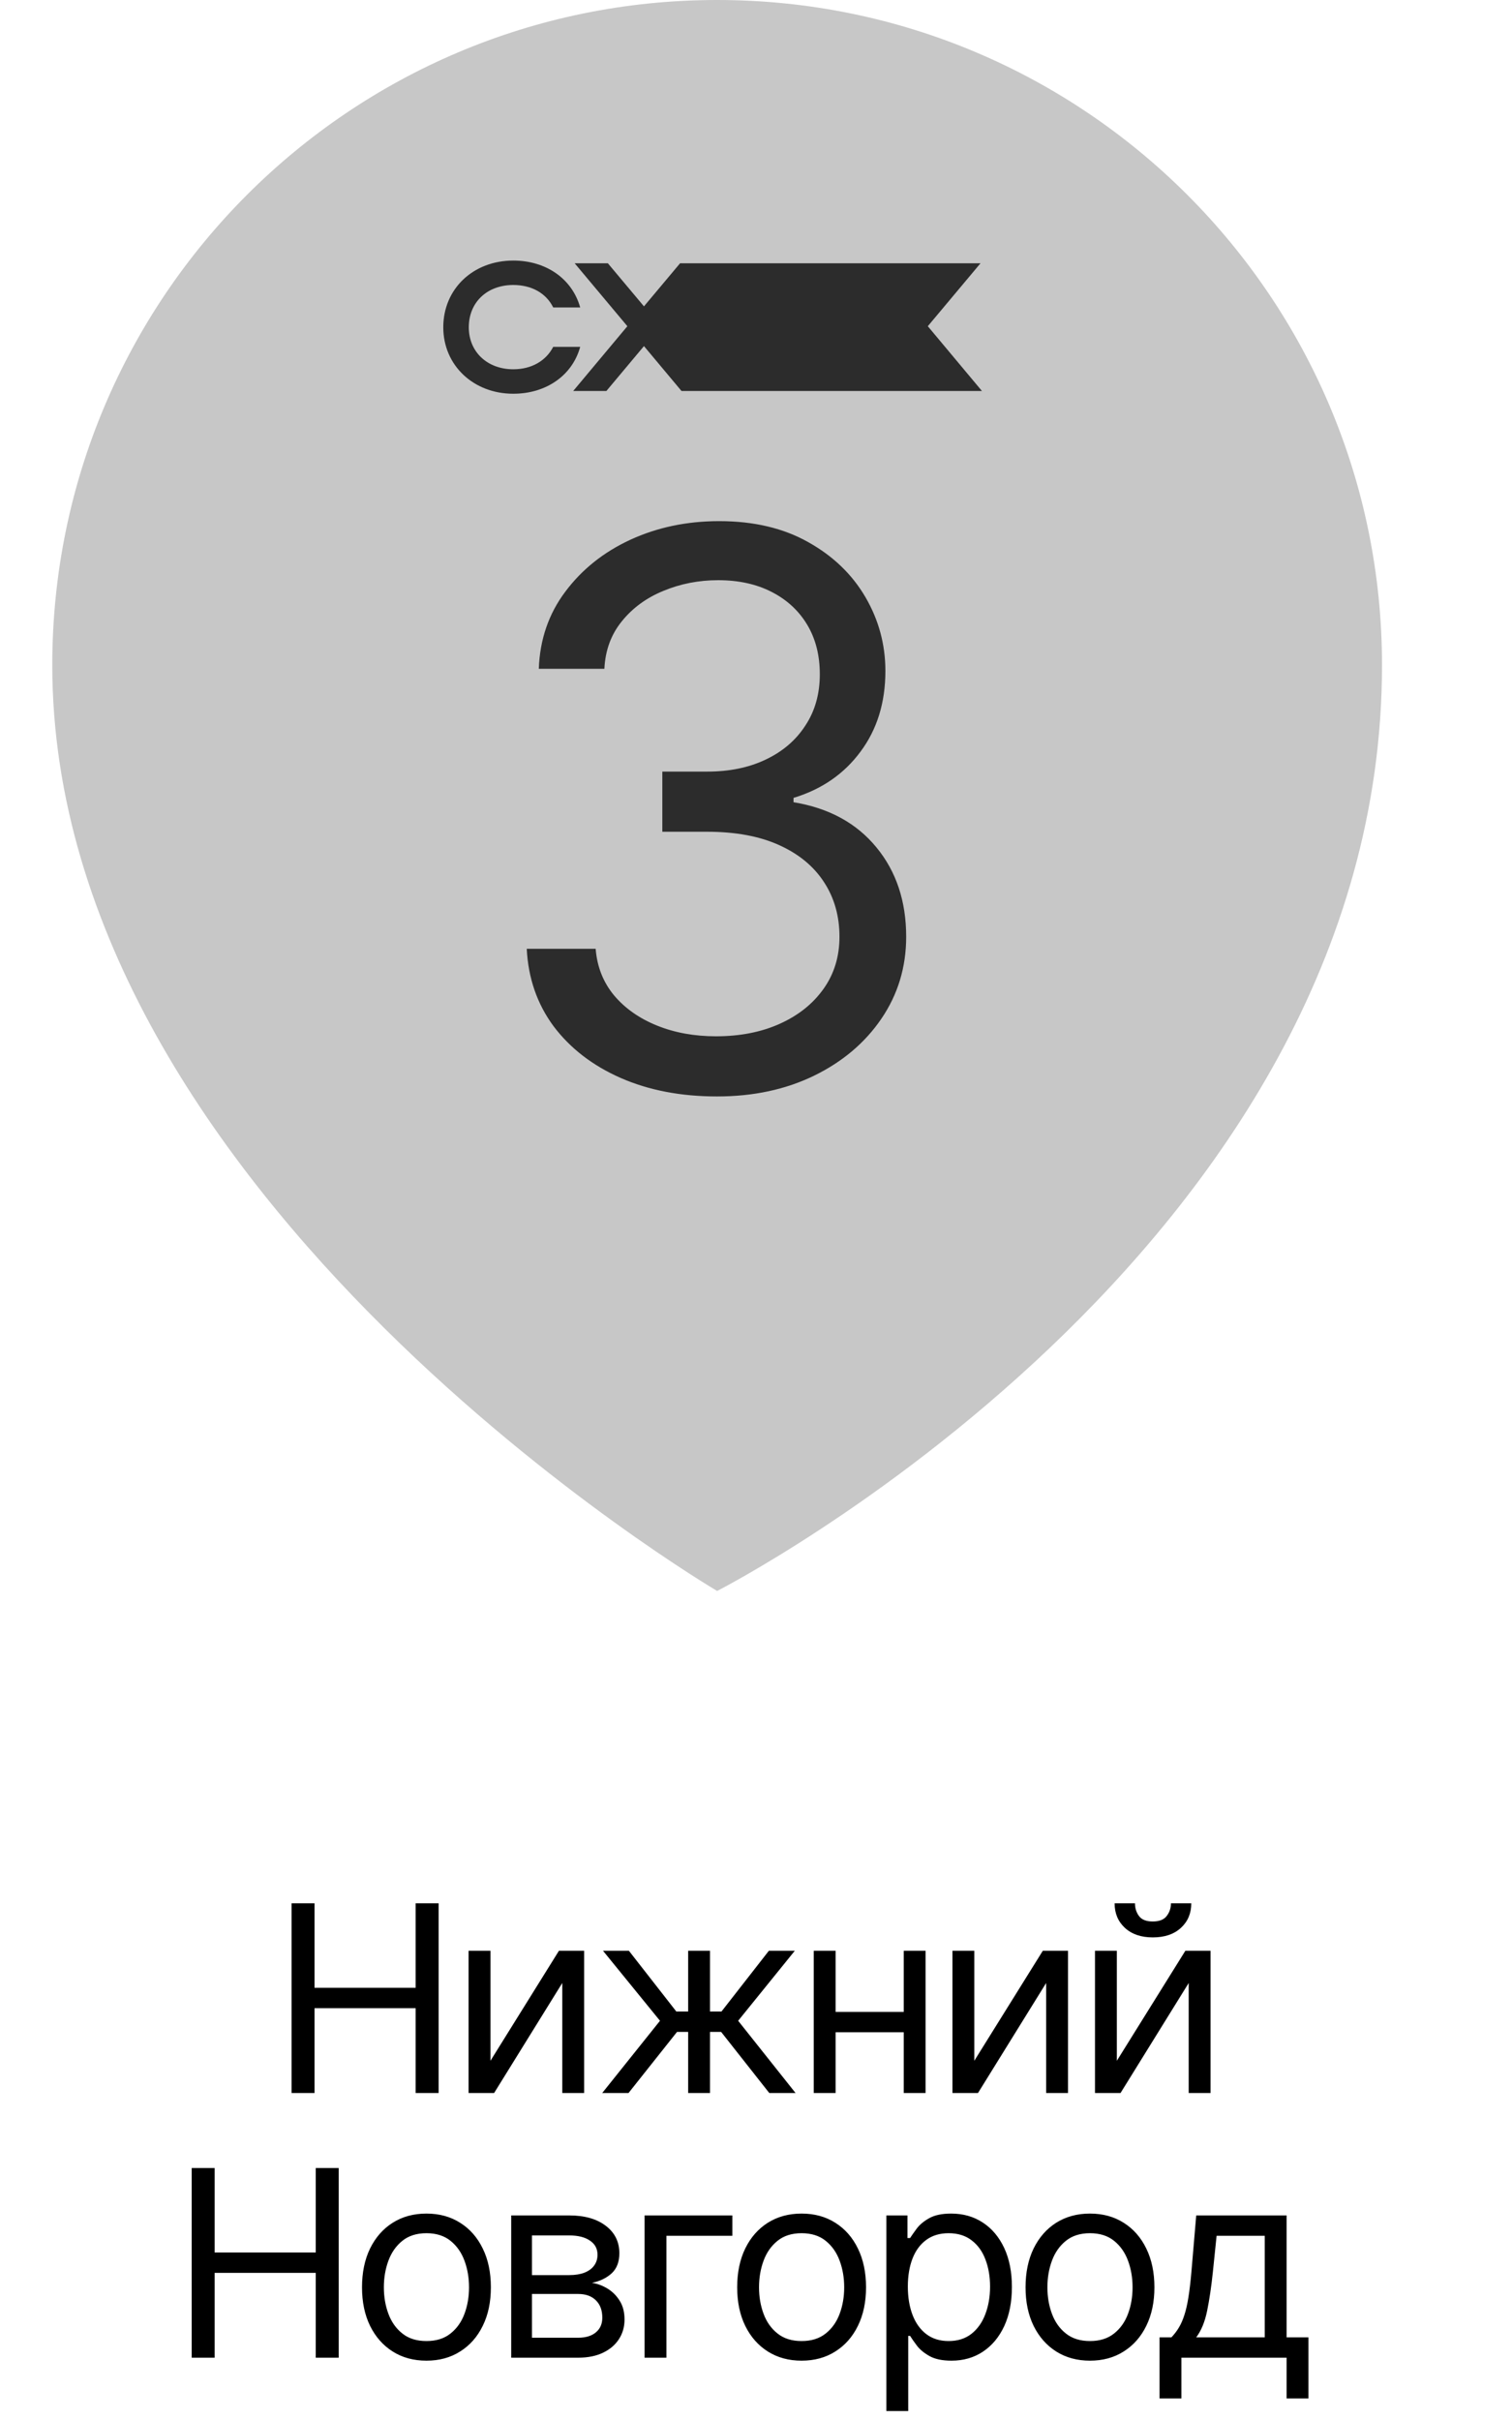
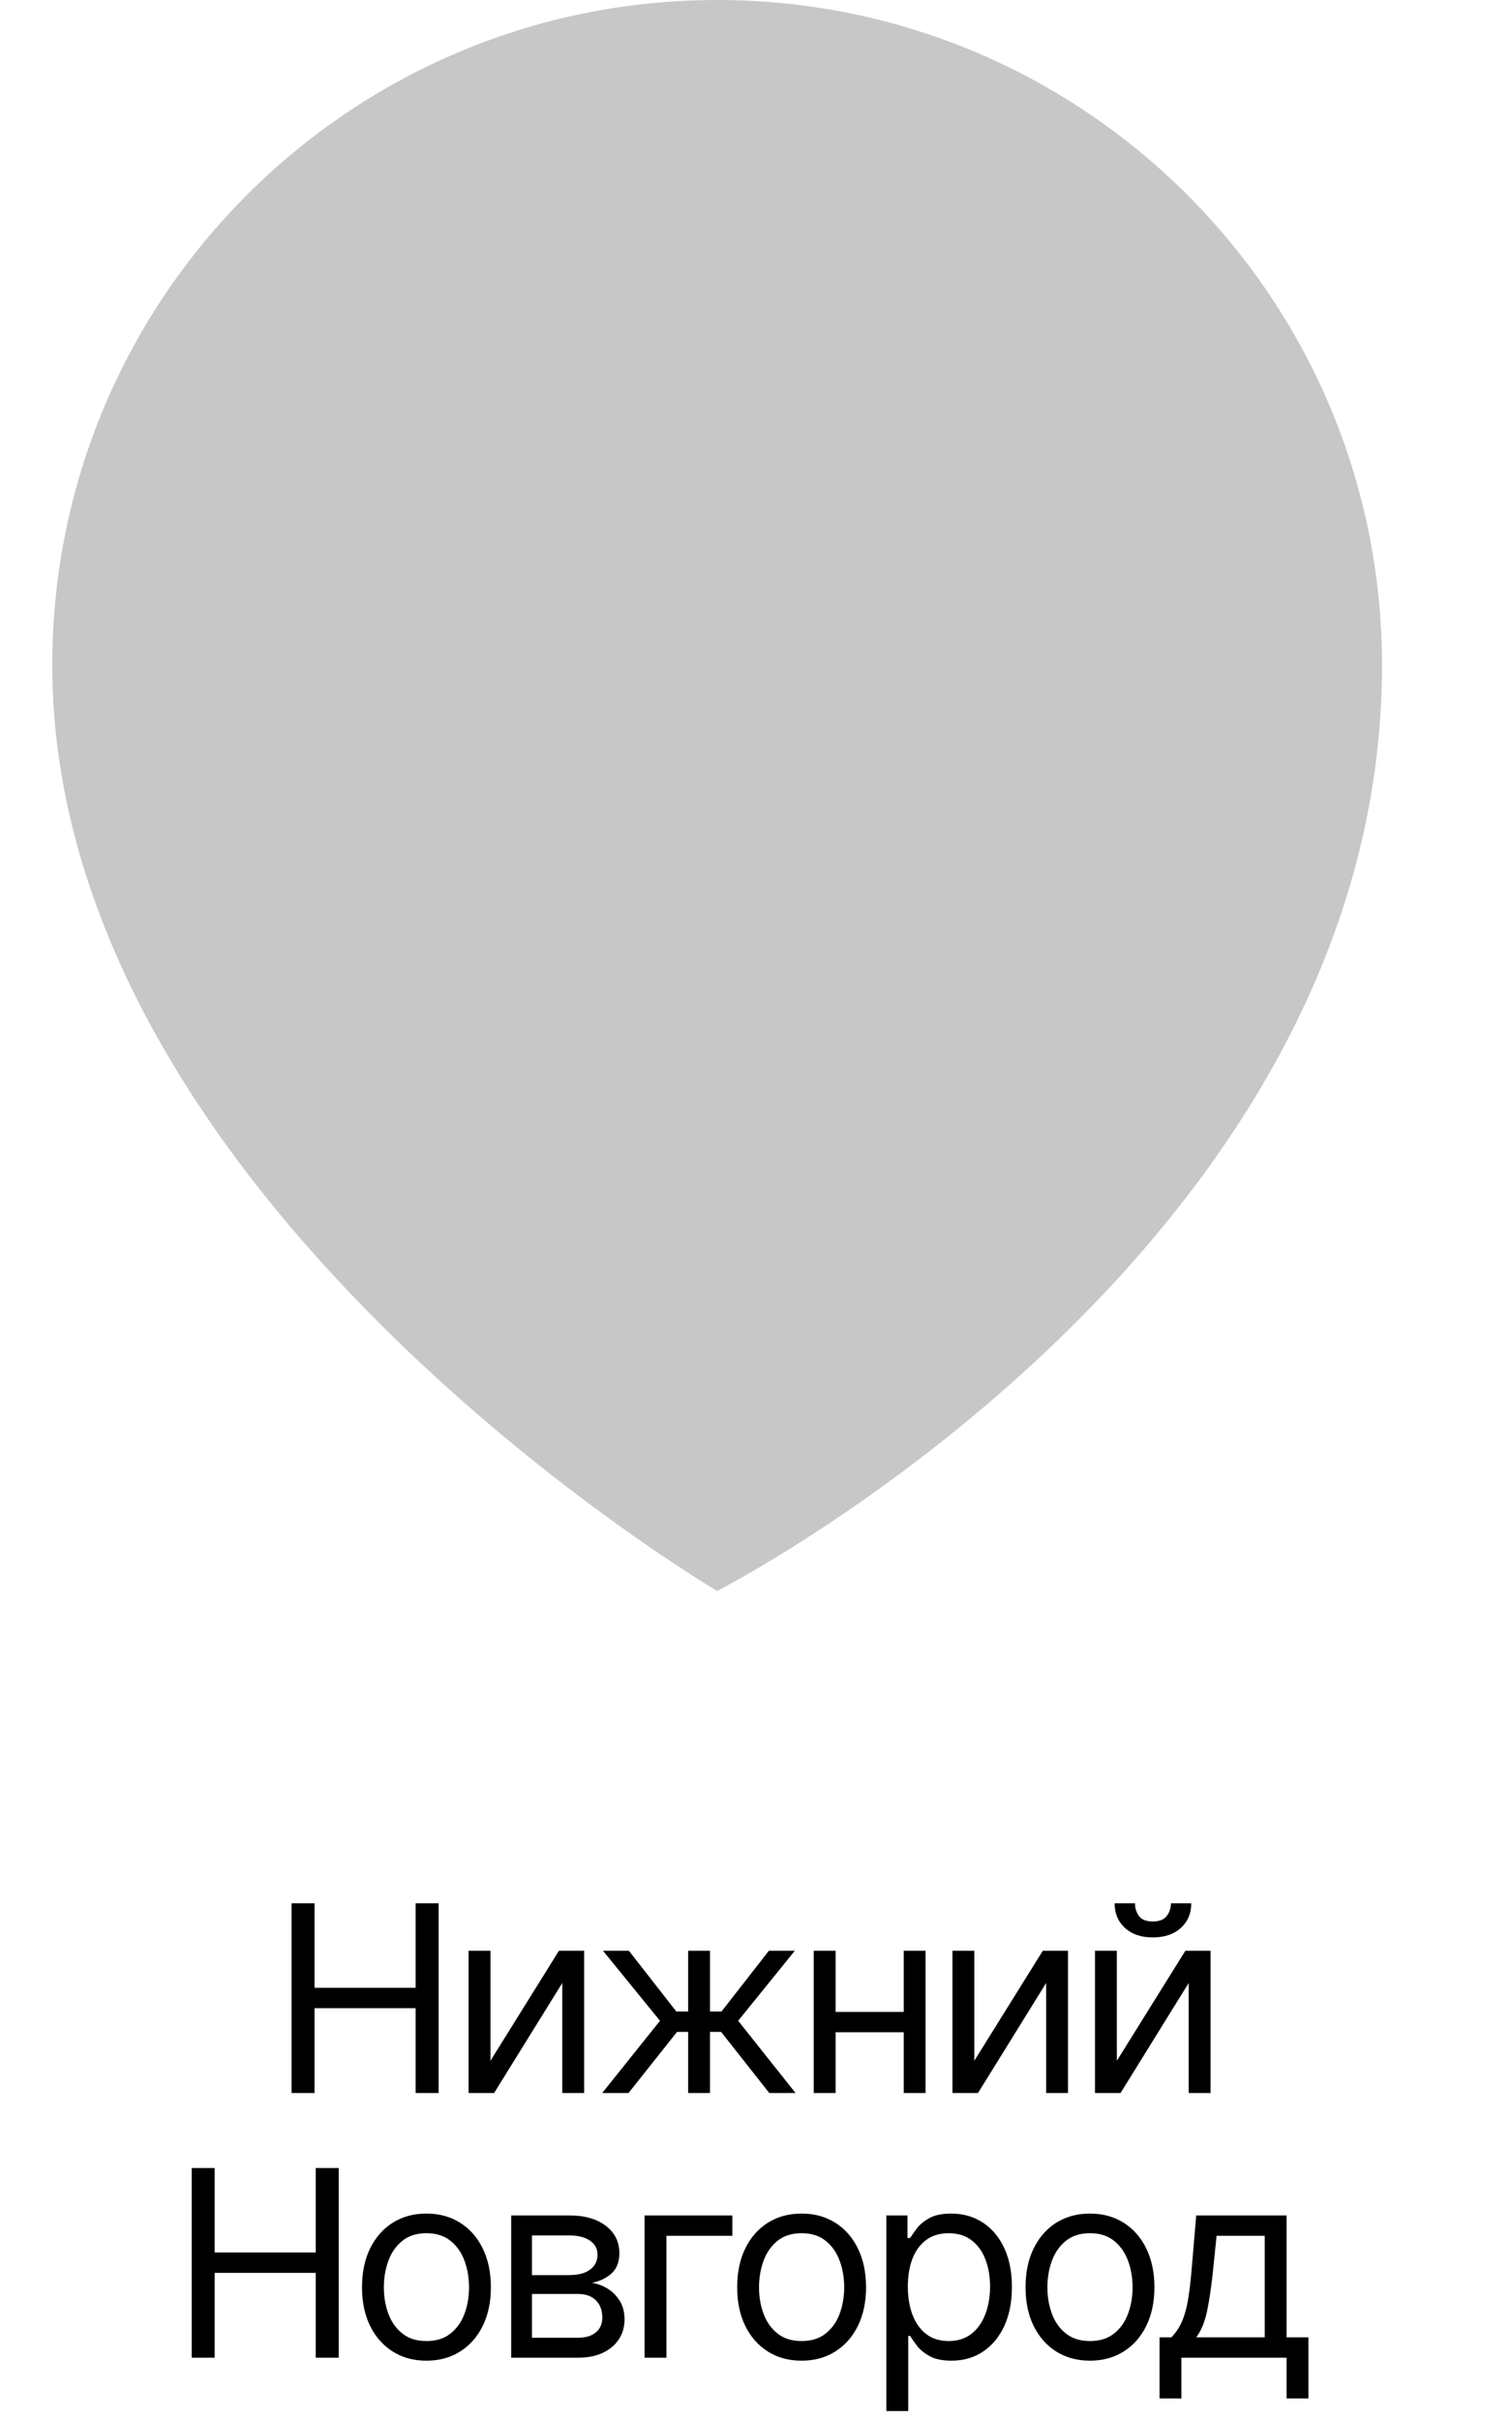
<svg xmlns="http://www.w3.org/2000/svg" width="40" height="64" viewBox="0 0 40 64" fill="none">
  <path d="M7.714 55.352L7.714 50.336H8.321V52.57H10.996V50.336H11.604L11.604 55.352H10.996L10.996 53.109H8.321L8.321 55.352H7.714ZM12.975 54.5L14.787 51.59H15.453L15.453 55.352H14.875L14.875 52.443L13.072 55.352H12.396L12.396 51.59H12.975V54.5ZM15.932 55.352L17.46 53.442L15.952 51.59H16.637L17.892 53.197H18.205V51.59H18.783V53.197H19.087L20.341 51.59H21.027L19.528 53.442L21.046 55.352H20.351L19.077 53.736H18.783V55.352H18.205V53.736H17.911L16.628 55.352H15.932ZM24.046 53.207V53.746L21.968 53.746V53.207H24.046ZM22.106 51.59V55.352H21.528V51.59H22.106ZM24.486 51.59V55.352H23.909V51.59H24.486ZM25.775 54.5L27.588 51.59H28.254V55.352H27.676V52.443L25.873 55.352H25.197V51.59H25.775V54.5ZM29.546 54.5L31.359 51.59H32.025V55.352H31.447V52.443L29.644 55.352H28.968V51.59H29.546V54.5ZM30.977 50.336H31.515C31.515 50.601 31.424 50.817 31.241 50.985C31.058 51.153 30.81 51.237 30.497 51.237C30.188 51.237 29.942 51.153 29.759 50.985C29.578 50.817 29.487 50.601 29.487 50.336H30.026C30.026 50.464 30.061 50.575 30.132 50.672C30.203 50.768 30.325 50.816 30.497 50.816C30.668 50.816 30.791 50.768 30.864 50.672C30.939 50.575 30.977 50.464 30.977 50.336ZM5.071 62.352L5.071 57.336H5.678L5.678 59.57H8.353V57.336H8.96V62.352H8.353V60.109H5.678L5.678 62.352H5.071ZM11.282 62.431C10.942 62.431 10.644 62.35 10.388 62.188C10.133 62.027 9.934 61.801 9.79 61.51C9.648 61.219 9.577 60.88 9.577 60.491C9.577 60.099 9.648 59.757 9.79 59.465C9.934 59.172 10.133 58.945 10.388 58.784C10.644 58.622 10.942 58.541 11.282 58.541C11.621 58.541 11.918 58.622 12.173 58.784C12.43 58.945 12.629 59.172 12.771 59.465C12.915 59.757 12.986 60.099 12.986 60.491C12.986 60.88 12.915 61.219 12.771 61.51C12.629 61.801 12.43 62.027 12.173 62.188C11.918 62.35 11.621 62.431 11.282 62.431ZM11.282 61.912C11.54 61.912 11.752 61.846 11.918 61.713C12.085 61.581 12.208 61.407 12.288 61.191C12.368 60.976 12.408 60.742 12.408 60.491C12.408 60.239 12.368 60.005 12.288 59.788C12.208 59.571 12.085 59.395 11.918 59.261C11.752 59.127 11.54 59.06 11.282 59.06C11.024 59.06 10.811 59.127 10.645 59.261C10.478 59.395 10.355 59.571 10.275 59.788C10.195 60.005 10.155 60.239 10.155 60.491C10.155 60.742 10.195 60.976 10.275 61.191C10.355 61.407 10.478 61.581 10.645 61.713C10.811 61.846 11.024 61.912 11.282 61.912ZM13.524 62.352V58.59H15.062C15.467 58.59 15.789 58.682 16.027 58.865C16.266 59.047 16.385 59.289 16.385 59.59C16.385 59.818 16.317 59.995 16.182 60.121C16.046 60.245 15.872 60.329 15.66 60.373C15.799 60.393 15.933 60.442 16.064 60.52C16.196 60.599 16.306 60.706 16.392 60.844C16.479 60.979 16.522 61.146 16.522 61.343C16.522 61.536 16.473 61.708 16.375 61.86C16.277 62.012 16.137 62.132 15.954 62.22C15.771 62.308 15.552 62.352 15.297 62.352H13.524ZM14.073 61.824H15.297C15.497 61.824 15.653 61.776 15.765 61.681C15.878 61.587 15.934 61.458 15.934 61.294C15.934 61.1 15.878 60.947 15.765 60.836C15.653 60.724 15.497 60.667 15.297 60.667H14.073V61.824ZM14.073 60.168H15.062C15.217 60.168 15.351 60.146 15.461 60.104C15.572 60.06 15.658 59.998 15.716 59.918C15.777 59.836 15.807 59.74 15.807 59.629C15.807 59.47 15.741 59.346 15.608 59.257C15.476 59.165 15.294 59.119 15.062 59.119H14.073V60.168ZM19.374 58.59V59.129H17.63L17.63 62.352H17.052L17.052 58.59H19.374ZM21.206 62.431C20.867 62.431 20.569 62.35 20.312 62.188C20.058 62.027 19.858 61.801 19.715 61.51C19.573 61.219 19.502 60.88 19.502 60.491C19.502 60.099 19.573 59.757 19.715 59.465C19.858 59.172 20.058 58.945 20.312 58.784C20.569 58.622 20.867 58.541 21.206 58.541C21.546 58.541 21.843 58.622 22.098 58.784C22.354 58.945 22.554 59.172 22.696 59.465C22.839 59.757 22.911 60.099 22.911 60.491C22.911 60.88 22.839 61.219 22.696 61.51C22.554 61.801 22.354 62.027 22.098 62.188C21.843 62.35 21.546 62.431 21.206 62.431ZM21.206 61.912C21.464 61.912 21.677 61.846 21.843 61.713C22.01 61.581 22.133 61.407 22.213 61.191C22.293 60.976 22.333 60.742 22.333 60.491C22.333 60.239 22.293 60.005 22.213 59.788C22.133 59.571 22.01 59.395 21.843 59.261C21.677 59.127 21.464 59.06 21.206 59.06C20.948 59.06 20.736 59.127 20.57 59.261C20.403 59.395 20.28 59.571 20.2 59.788C20.12 60.005 20.08 60.239 20.08 60.491C20.08 60.742 20.12 60.976 20.2 61.191C20.28 61.407 20.403 61.581 20.57 61.713C20.736 61.846 20.948 61.912 21.206 61.912ZM23.449 63.763L23.449 58.59H24.007V59.188H24.076C24.118 59.123 24.177 59.039 24.252 58.938C24.329 58.835 24.438 58.744 24.58 58.664C24.724 58.582 24.918 58.541 25.163 58.541C25.48 58.541 25.759 58.62 26.001 58.779C26.243 58.937 26.431 59.162 26.567 59.452C26.702 59.743 26.77 60.086 26.77 60.481C26.77 60.88 26.702 61.225 26.567 61.517C26.431 61.808 26.244 62.033 26.003 62.193C25.763 62.352 25.487 62.431 25.173 62.431C24.931 62.431 24.738 62.391 24.593 62.311C24.447 62.229 24.335 62.137 24.257 62.034C24.179 61.93 24.118 61.843 24.076 61.775H24.027V63.763H23.449ZM24.017 60.471C24.017 60.755 24.059 61.006 24.142 61.223C24.225 61.439 24.347 61.608 24.507 61.73C24.667 61.851 24.863 61.912 25.095 61.912C25.336 61.912 25.538 61.848 25.7 61.721C25.863 61.592 25.985 61.419 26.067 61.201C26.15 60.983 26.192 60.739 26.192 60.471C26.192 60.207 26.151 59.968 26.07 59.756C25.99 59.542 25.868 59.373 25.705 59.249C25.543 59.123 25.34 59.06 25.095 59.06C24.86 59.06 24.662 59.12 24.502 59.239C24.342 59.357 24.221 59.522 24.139 59.734C24.058 59.945 24.017 60.191 24.017 60.471ZM28.835 62.431C28.496 62.431 28.198 62.35 27.941 62.188C27.687 62.027 27.488 61.801 27.344 61.51C27.202 61.219 27.131 60.88 27.131 60.491C27.131 60.099 27.202 59.757 27.344 59.465C27.488 59.172 27.687 58.945 27.941 58.784C28.198 58.622 28.496 58.541 28.835 58.541C29.175 58.541 29.472 58.622 29.727 58.784C29.983 58.945 30.183 59.172 30.325 59.465C30.468 59.757 30.54 60.099 30.54 60.491C30.54 60.88 30.468 61.219 30.325 61.51C30.183 61.801 29.983 62.027 29.727 62.188C29.472 62.35 29.175 62.431 28.835 62.431ZM28.835 61.912C29.093 61.912 29.306 61.846 29.472 61.713C29.639 61.581 29.762 61.407 29.842 61.191C29.922 60.976 29.962 60.742 29.962 60.491C29.962 60.239 29.922 60.005 29.842 59.788C29.762 59.571 29.639 59.395 29.472 59.261C29.306 59.127 29.093 59.06 28.835 59.06C28.578 59.06 28.365 59.127 28.199 59.261C28.032 59.395 27.909 59.571 27.829 59.788C27.749 60.005 27.709 60.239 27.709 60.491C27.709 60.742 27.749 60.976 27.829 61.191C27.909 61.407 28.032 61.581 28.199 61.713C28.365 61.846 28.578 61.912 28.835 61.912ZM30.676 63.43V61.814H30.99C31.066 61.734 31.133 61.647 31.188 61.554C31.244 61.461 31.292 61.351 31.333 61.223C31.375 61.094 31.411 60.938 31.44 60.753C31.47 60.567 31.496 60.342 31.519 60.08L31.646 58.59L34.037 58.59V61.814H34.615V63.43H34.037V62.352L31.254 62.352V63.43H30.676ZM31.646 61.814L33.459 61.814V59.129H32.185L32.087 60.08C32.046 60.473 31.995 60.817 31.935 61.111C31.875 61.405 31.778 61.639 31.646 61.814Z" fill="black" />
  <path d="M36.561 17.589C36.561 33.108 18.972 42.075 18.972 42.075C18.972 42.075 1.383 31.729 1.383 17.589C1.383 7.875 9.258 0 18.972 0C28.686 0 36.561 7.875 36.561 17.589Z" fill="#C7C7C7" />
-   <path d="M18.968 28.997C18.014 28.997 17.163 28.834 16.416 28.506C15.673 28.178 15.083 27.722 14.644 27.139C14.21 26.551 13.974 25.869 13.935 25.092H15.758C15.796 25.57 15.96 25.982 16.249 26.329C16.539 26.671 16.917 26.936 17.385 27.124C17.852 27.312 18.371 27.406 18.94 27.406C19.576 27.406 20.14 27.296 20.632 27.074C21.124 26.852 21.509 26.544 21.789 26.148C22.069 25.753 22.208 25.295 22.208 24.774C22.208 24.229 22.073 23.75 21.803 23.335C21.533 22.916 21.138 22.588 20.617 22.352C20.097 22.115 19.46 21.997 18.708 21.997H17.522V20.406H18.708C19.296 20.406 19.812 20.3 20.256 20.088C20.704 19.876 21.054 19.577 21.304 19.191C21.56 18.806 21.688 18.352 21.688 17.832C21.688 17.33 21.577 16.894 21.355 16.523C21.133 16.152 20.82 15.862 20.415 15.655C20.015 15.448 19.542 15.344 18.997 15.344C18.486 15.344 18.004 15.438 17.551 15.626C17.103 15.809 16.736 16.077 16.452 16.429C16.168 16.776 16.013 17.195 15.989 17.687H14.254C14.282 16.911 14.516 16.231 14.955 15.648C15.394 15.06 15.967 14.602 16.676 14.274C17.39 13.946 18.173 13.782 19.026 13.782C19.942 13.782 20.728 13.968 21.384 14.339C22.04 14.705 22.543 15.19 22.895 15.792C23.247 16.395 23.423 17.046 23.423 17.745C23.423 18.579 23.204 19.29 22.765 19.878C22.331 20.466 21.741 20.874 20.993 21.101V21.216C21.929 21.37 22.659 21.768 23.185 22.409C23.71 23.046 23.973 23.834 23.973 24.774C23.973 25.579 23.753 26.302 23.315 26.944C22.881 27.58 22.288 28.081 21.536 28.448C20.784 28.814 19.928 28.997 18.968 28.997Z" fill="#2C2C2C" />
-   <path d="M24.545 8.627L25.977 10.34L18.029 10.34L17.036 9.153L16.042 10.34H15.164L16.597 8.627L15.203 6.963H16.081L17.036 8.102L17.991 6.963L25.939 6.963L24.545 8.627Z" fill="#2C2C2C" />
-   <path d="M12.402 8.656C12.402 9.308 12.894 9.766 13.579 9.766C14.066 9.766 14.447 9.539 14.635 9.173H15.349C15.142 9.93 14.447 10.413 13.579 10.413C12.523 10.413 11.727 9.66 11.727 8.656C11.727 7.638 12.518 6.891 13.579 6.891C14.447 6.891 15.137 7.373 15.349 8.131H14.635C14.452 7.759 14.071 7.537 13.579 7.537C12.889 7.537 12.402 7.991 12.402 8.656Z" fill="#2C2C2C" />
</svg>